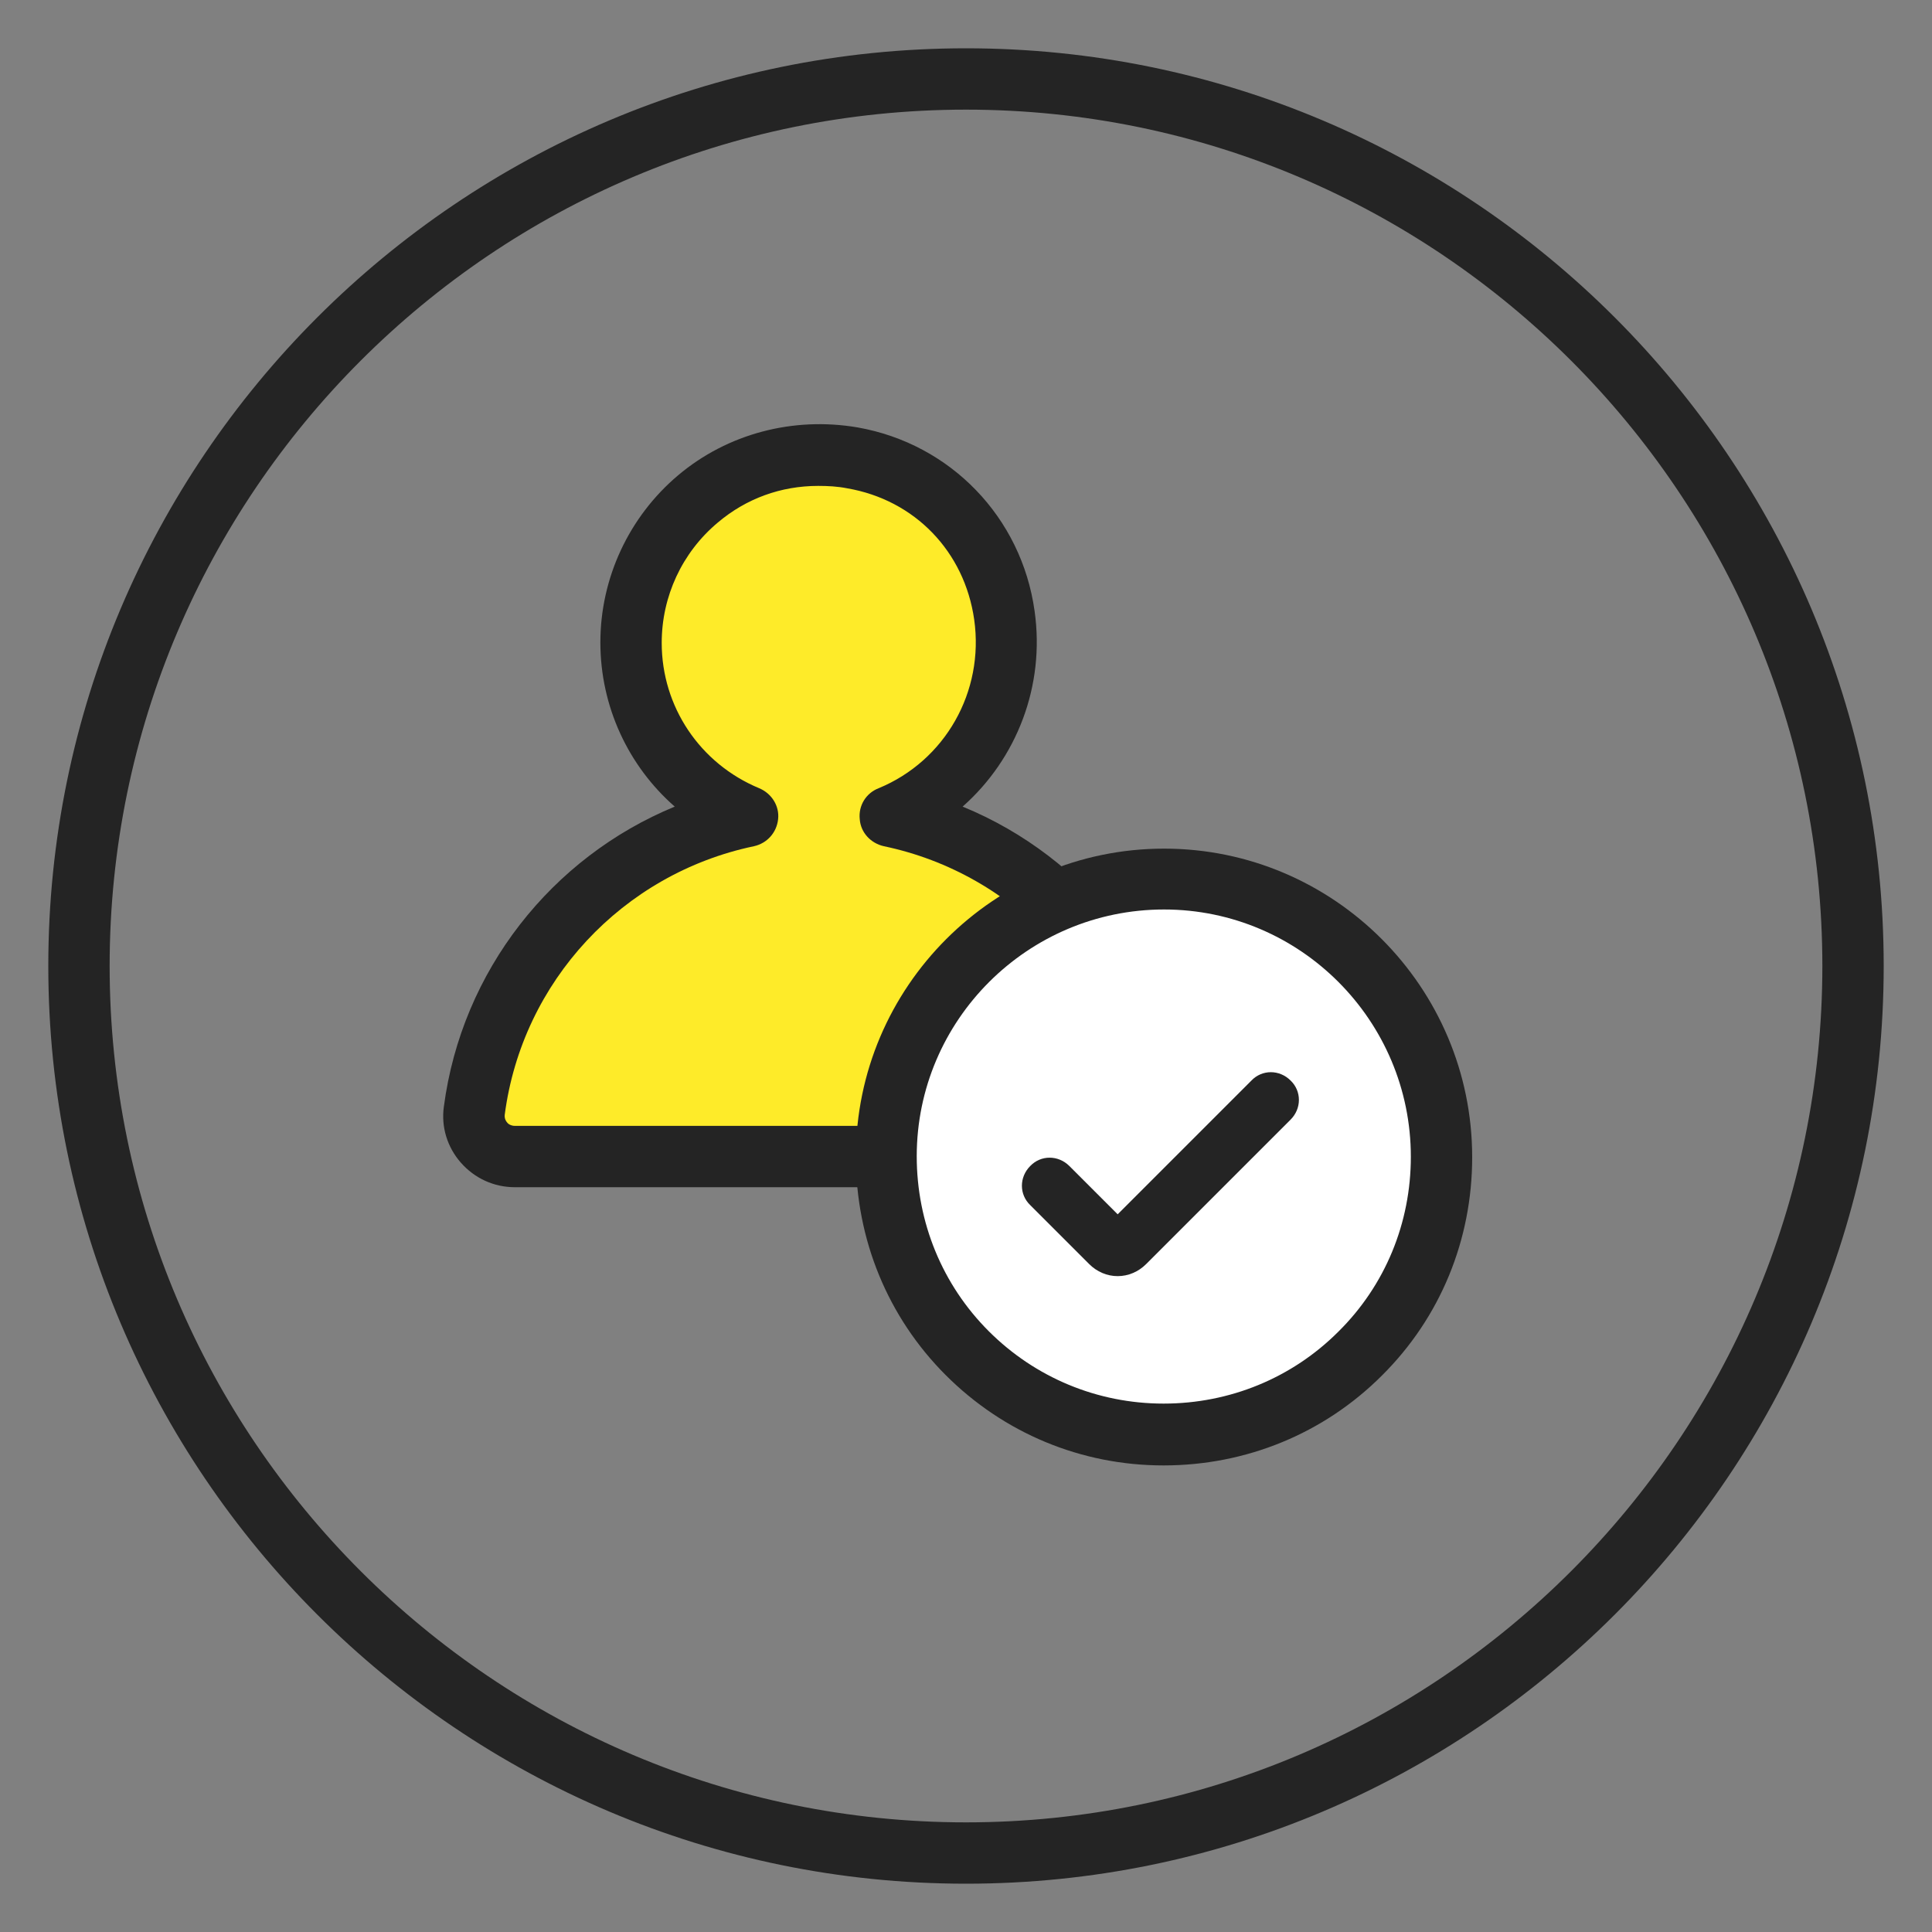
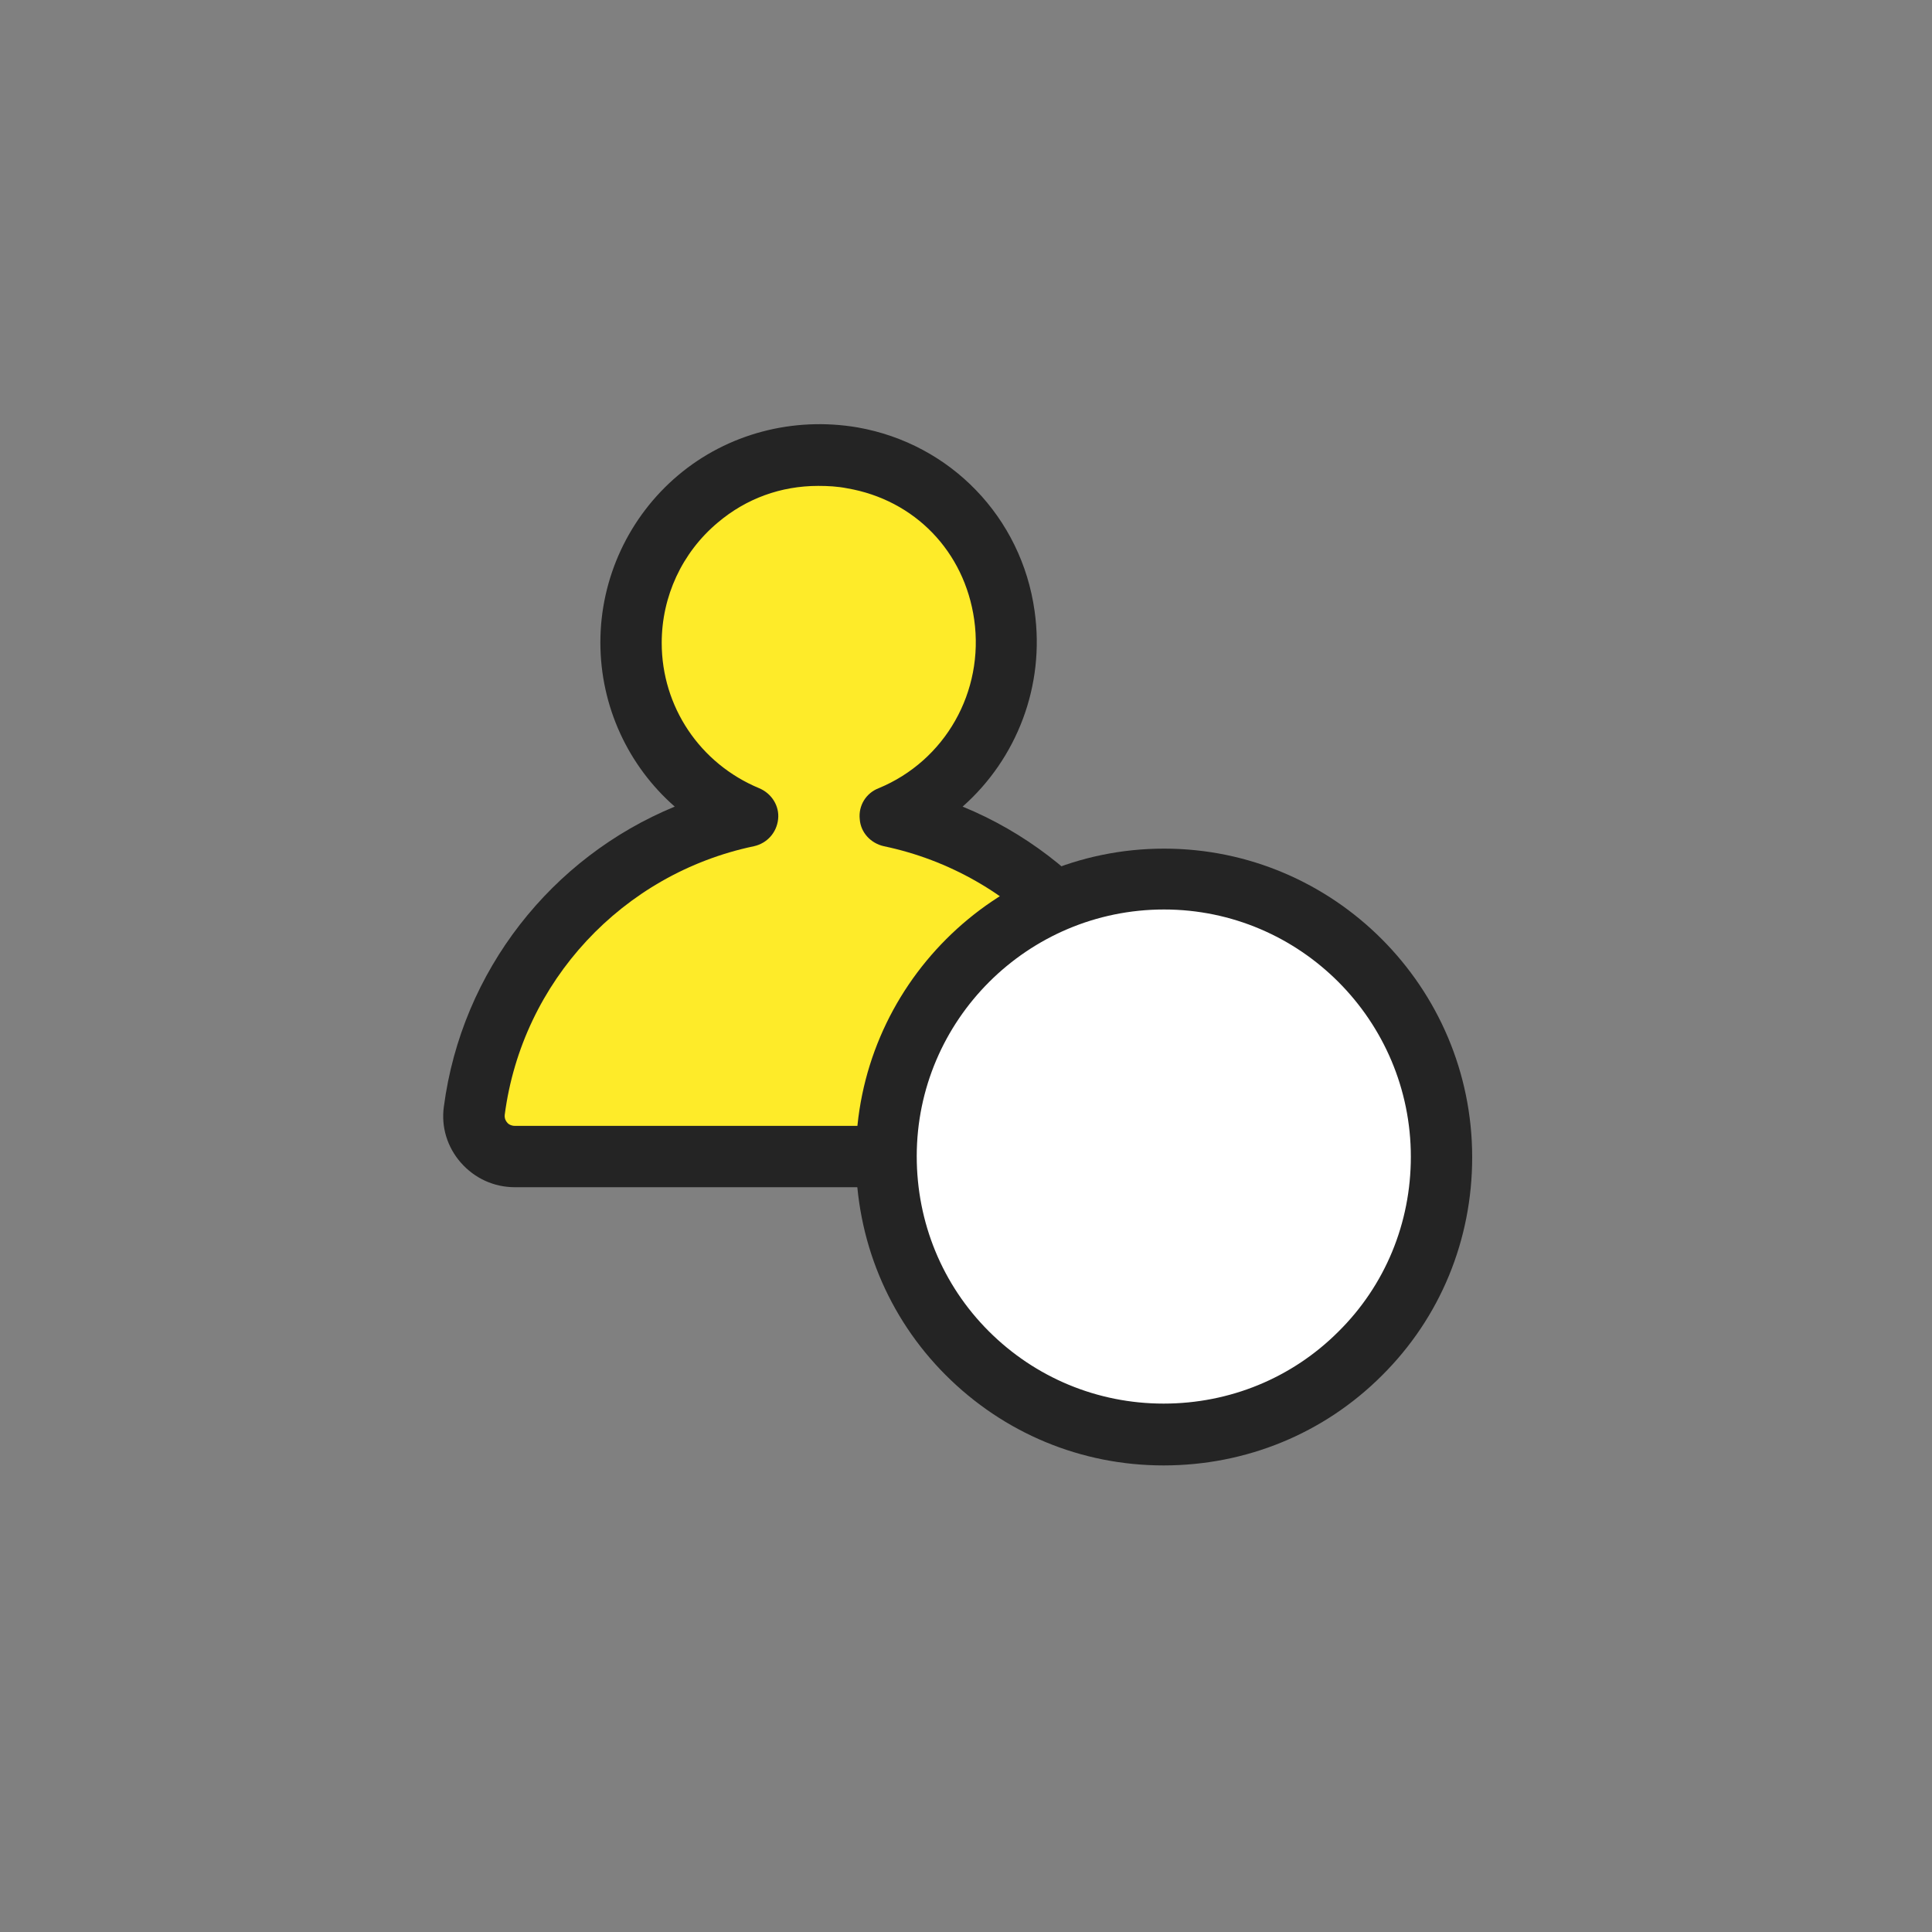
<svg xmlns="http://www.w3.org/2000/svg" width="40" height="40" viewBox="0 0 40 40" fill="none">
  <rect x="0" y="0" width="40" height="40" fill="#808080" stroke="none" />
-   <path d="M20 39C9.52 39 1 30.48 1 20C1 9.52 9.52 1 20 1C30.48 1 39 9.52 39 20C39 30.48 30.48 39 20 39ZM20 2.27C10.22 2.27 2.27 10.22 2.27 20C2.27 29.78 10.23 37.73 20 37.73C29.77 37.73 37.73 29.77 37.73 20C37.73 10.23 29.78 2.27 20 2.27Z" fill="#242424" />
  <path d="M18.43 16.901C20 16.25 21.06 14.601 20.8 12.741C20.56 11.07 19.32 9.771 17.66 9.481C15.2 9.051 13.07 10.931 13.07 13.31C13.07 14.931 14.07 16.32 15.48 16.901C12.52 17.52 10.22 19.96 9.82 22.991C9.75 23.5 10.15 23.941 10.66 23.941H23.25C23.76 23.941 24.16 23.491 24.09 22.991C23.69 19.951 21.39 17.52 18.43 16.901Z" fill="#FEEB29" />
  <path d="M23.25 24.58H10.66C10.23 24.58 9.83 24.4 9.54 24.07C9.26 23.75 9.13 23.33 9.19 22.91C9.56 20.1 11.42 17.75 13.97 16.7C13.01 15.86 12.43 14.63 12.43 13.3C12.43 11.97 13.02 10.7 14.04 9.84C15.06 8.98 16.42 8.62 17.76 8.85C19.68 9.19 21.15 10.71 21.42 12.65C21.64 14.2 21.05 15.71 19.93 16.7C22.49 17.75 24.34 20.1 24.71 22.91C24.77 23.33 24.64 23.75 24.36 24.07C24.08 24.39 23.67 24.58 23.24 24.58H23.25ZM16.94 10.06C16.17 10.06 15.45 10.32 14.86 10.82C14.12 11.44 13.7 12.35 13.7 13.31C13.7 14.63 14.49 15.81 15.72 16.32C15.98 16.43 16.14 16.69 16.11 16.96C16.08 17.24 15.88 17.46 15.61 17.52C12.89 18.09 10.81 20.32 10.45 23.08C10.44 23.16 10.48 23.22 10.5 23.24C10.52 23.27 10.58 23.31 10.66 23.31H23.25C23.34 23.31 23.39 23.26 23.41 23.24C23.44 23.21 23.47 23.15 23.46 23.08C23.1 20.32 21.02 18.09 18.3 17.52C18.03 17.46 17.82 17.24 17.8 16.96C17.77 16.68 17.93 16.42 18.19 16.32C19.57 15.75 20.38 14.32 20.17 12.83C19.97 11.42 18.94 10.35 17.54 10.11C17.34 10.07 17.14 10.06 16.94 10.06Z" fill="#242424" />
  <path d="M24.1 18.2C20.92 18.2 18.35 20.76 18.35 23.95C18.35 27.13 20.91 29.7 24.09 29.71C27.28 29.71 29.85 27.15 29.85 23.96C29.85 20.78 27.29 18.21 24.1 18.21V18.2Z" fill="white" />
  <path d="M24.09 30.34C22.38 30.34 20.78 29.67 19.58 28.47C18.38 27.27 17.72 25.66 17.72 23.95C17.72 20.43 20.59 17.57 24.1 17.57C27.62 17.57 30.48 20.44 30.48 23.96C30.48 25.67 29.82 27.28 28.61 28.48C27.41 29.68 25.8 30.34 24.09 30.34ZM24.1 18.83C21.28 18.83 18.98 21.12 18.98 23.94C18.98 25.31 19.51 26.6 20.47 27.56C21.43 28.52 22.72 29.06 24.09 29.06C25.46 29.06 26.75 28.53 27.71 27.57C28.68 26.61 29.21 25.32 29.21 23.95C29.21 21.13 26.92 18.83 24.1 18.83Z" fill="#242424" />
-   <path d="M22.14 24.141C21.91 23.911 21.55 23.911 21.33 24.141C21.1 24.371 21.1 24.731 21.33 24.951L22.55 26.171C22.71 26.331 22.92 26.421 23.14 26.421C23.36 26.421 23.57 26.331 23.73 26.171L26.72 23.181C26.95 22.951 26.95 22.591 26.72 22.371C26.49 22.141 26.13 22.141 25.91 22.371L23.14 25.141L22.14 24.141Z" fill="#242424" />
</svg>